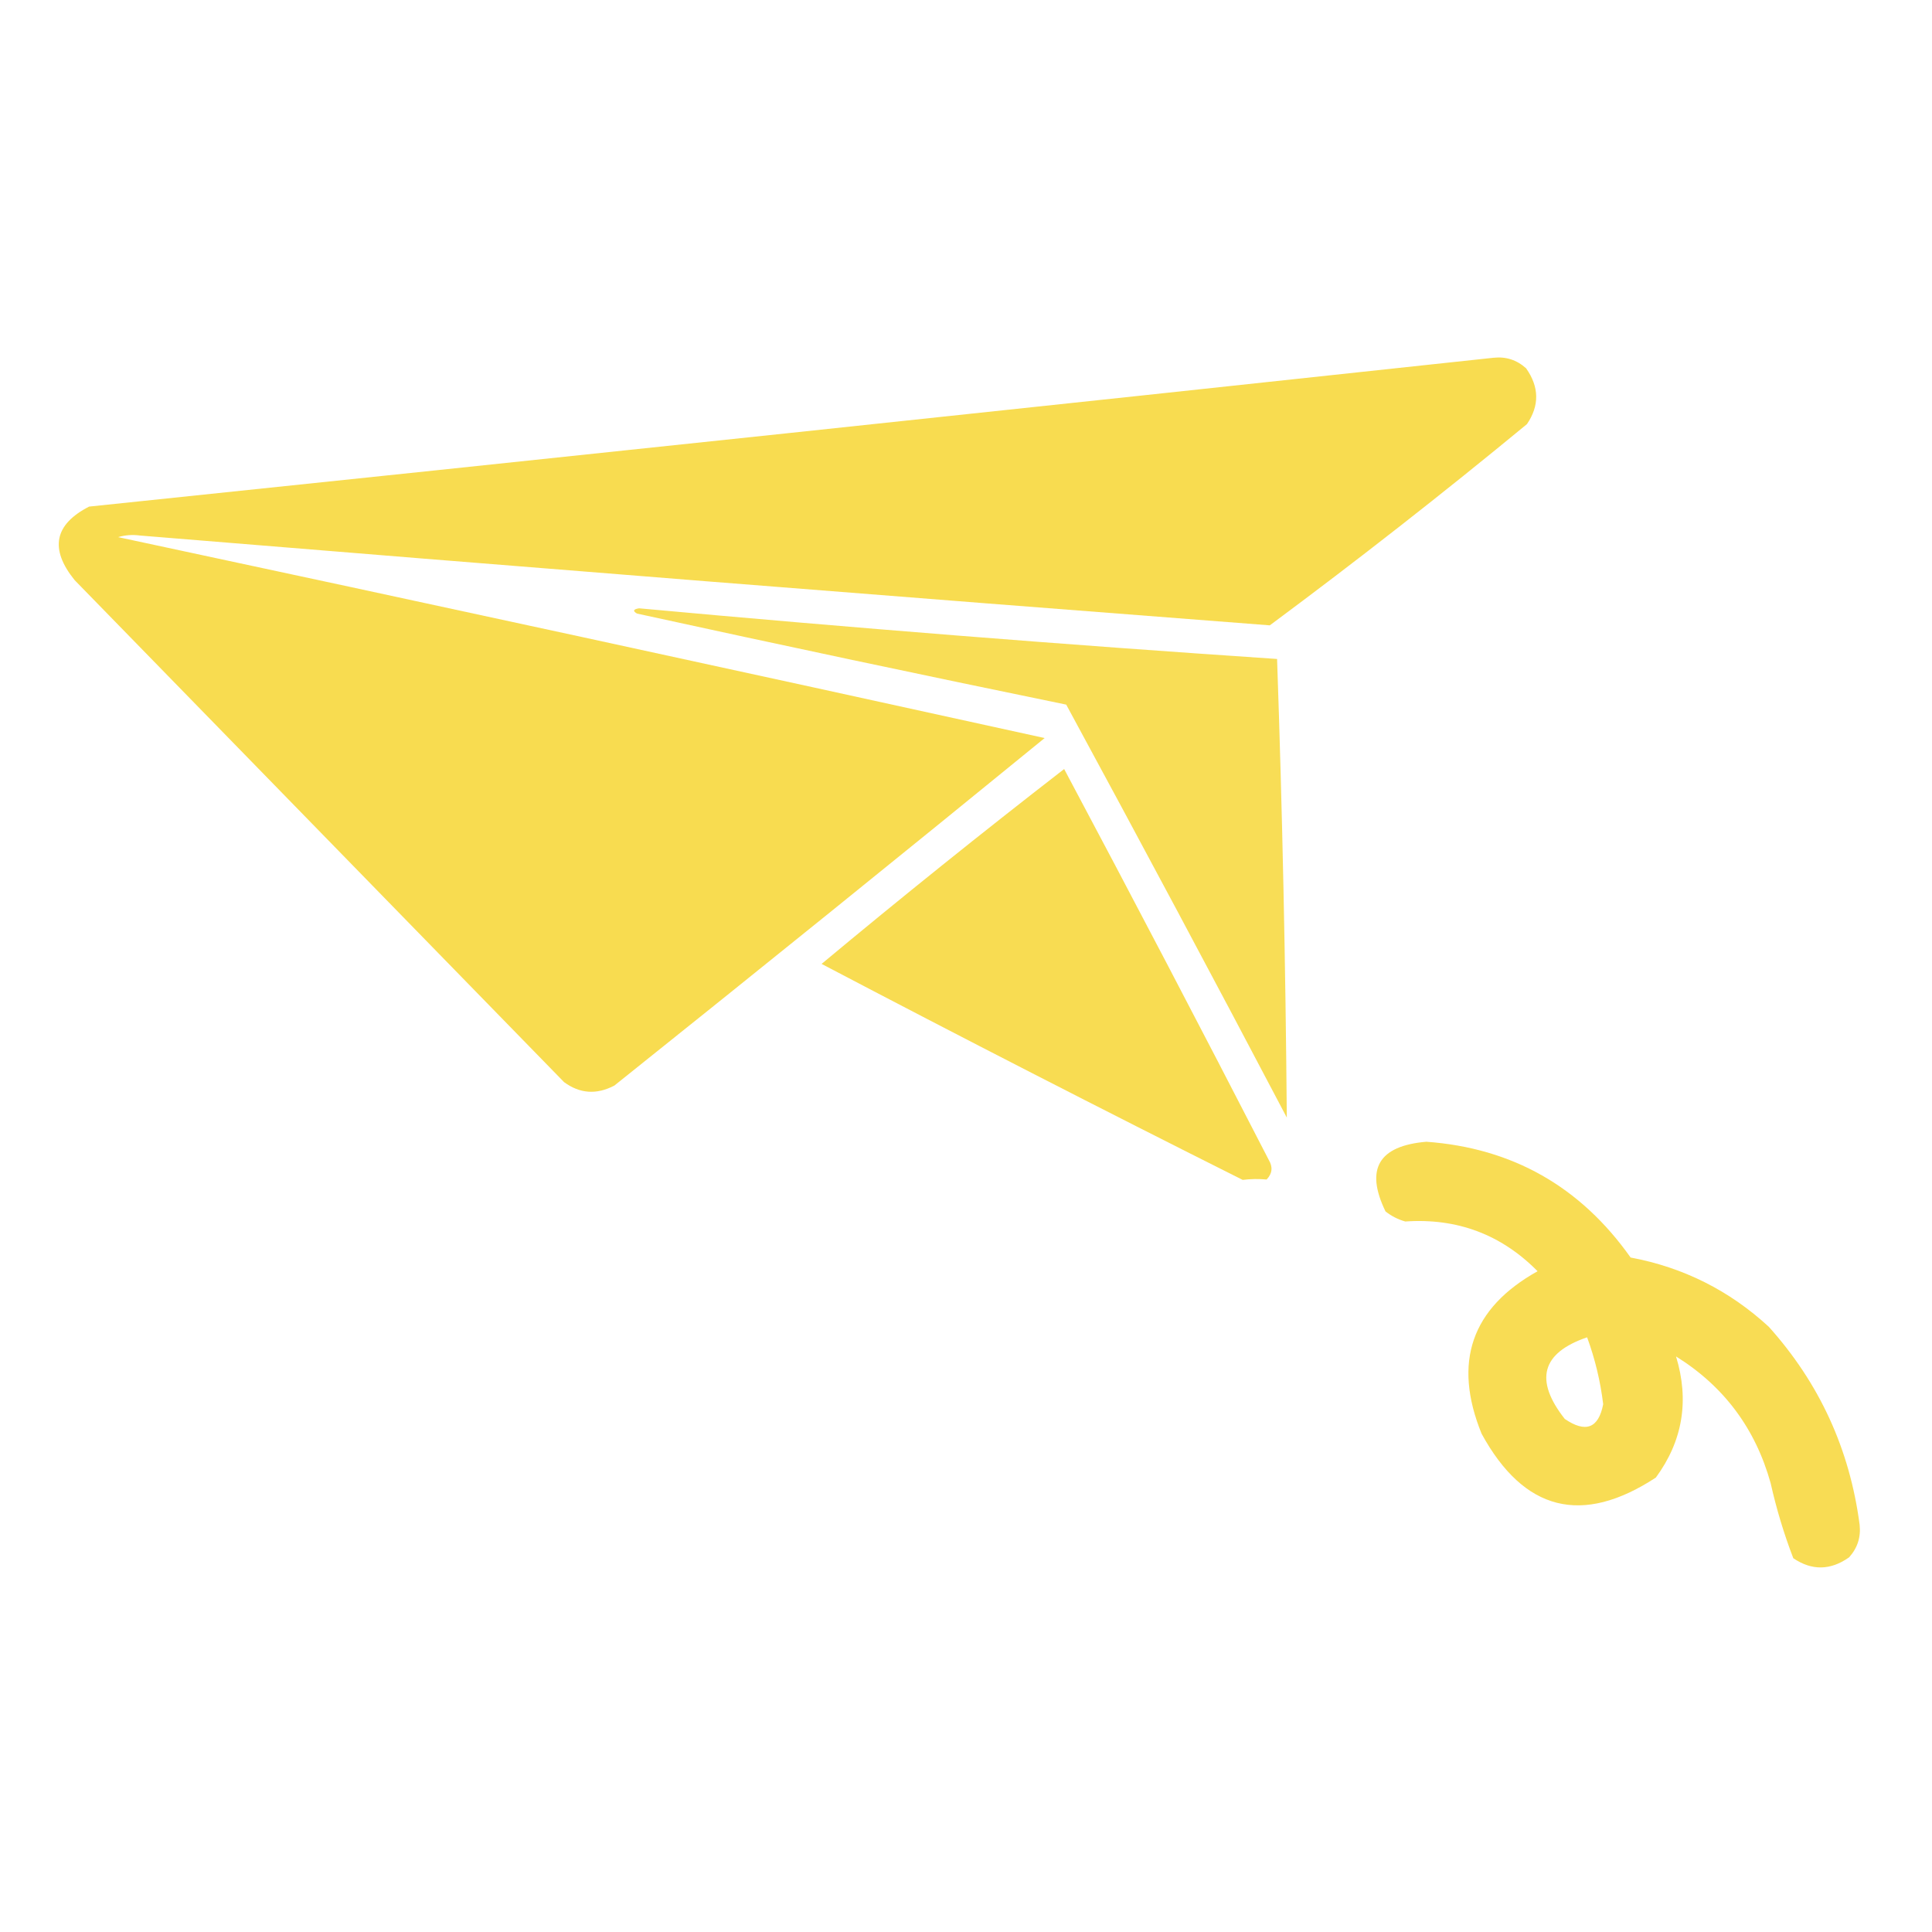
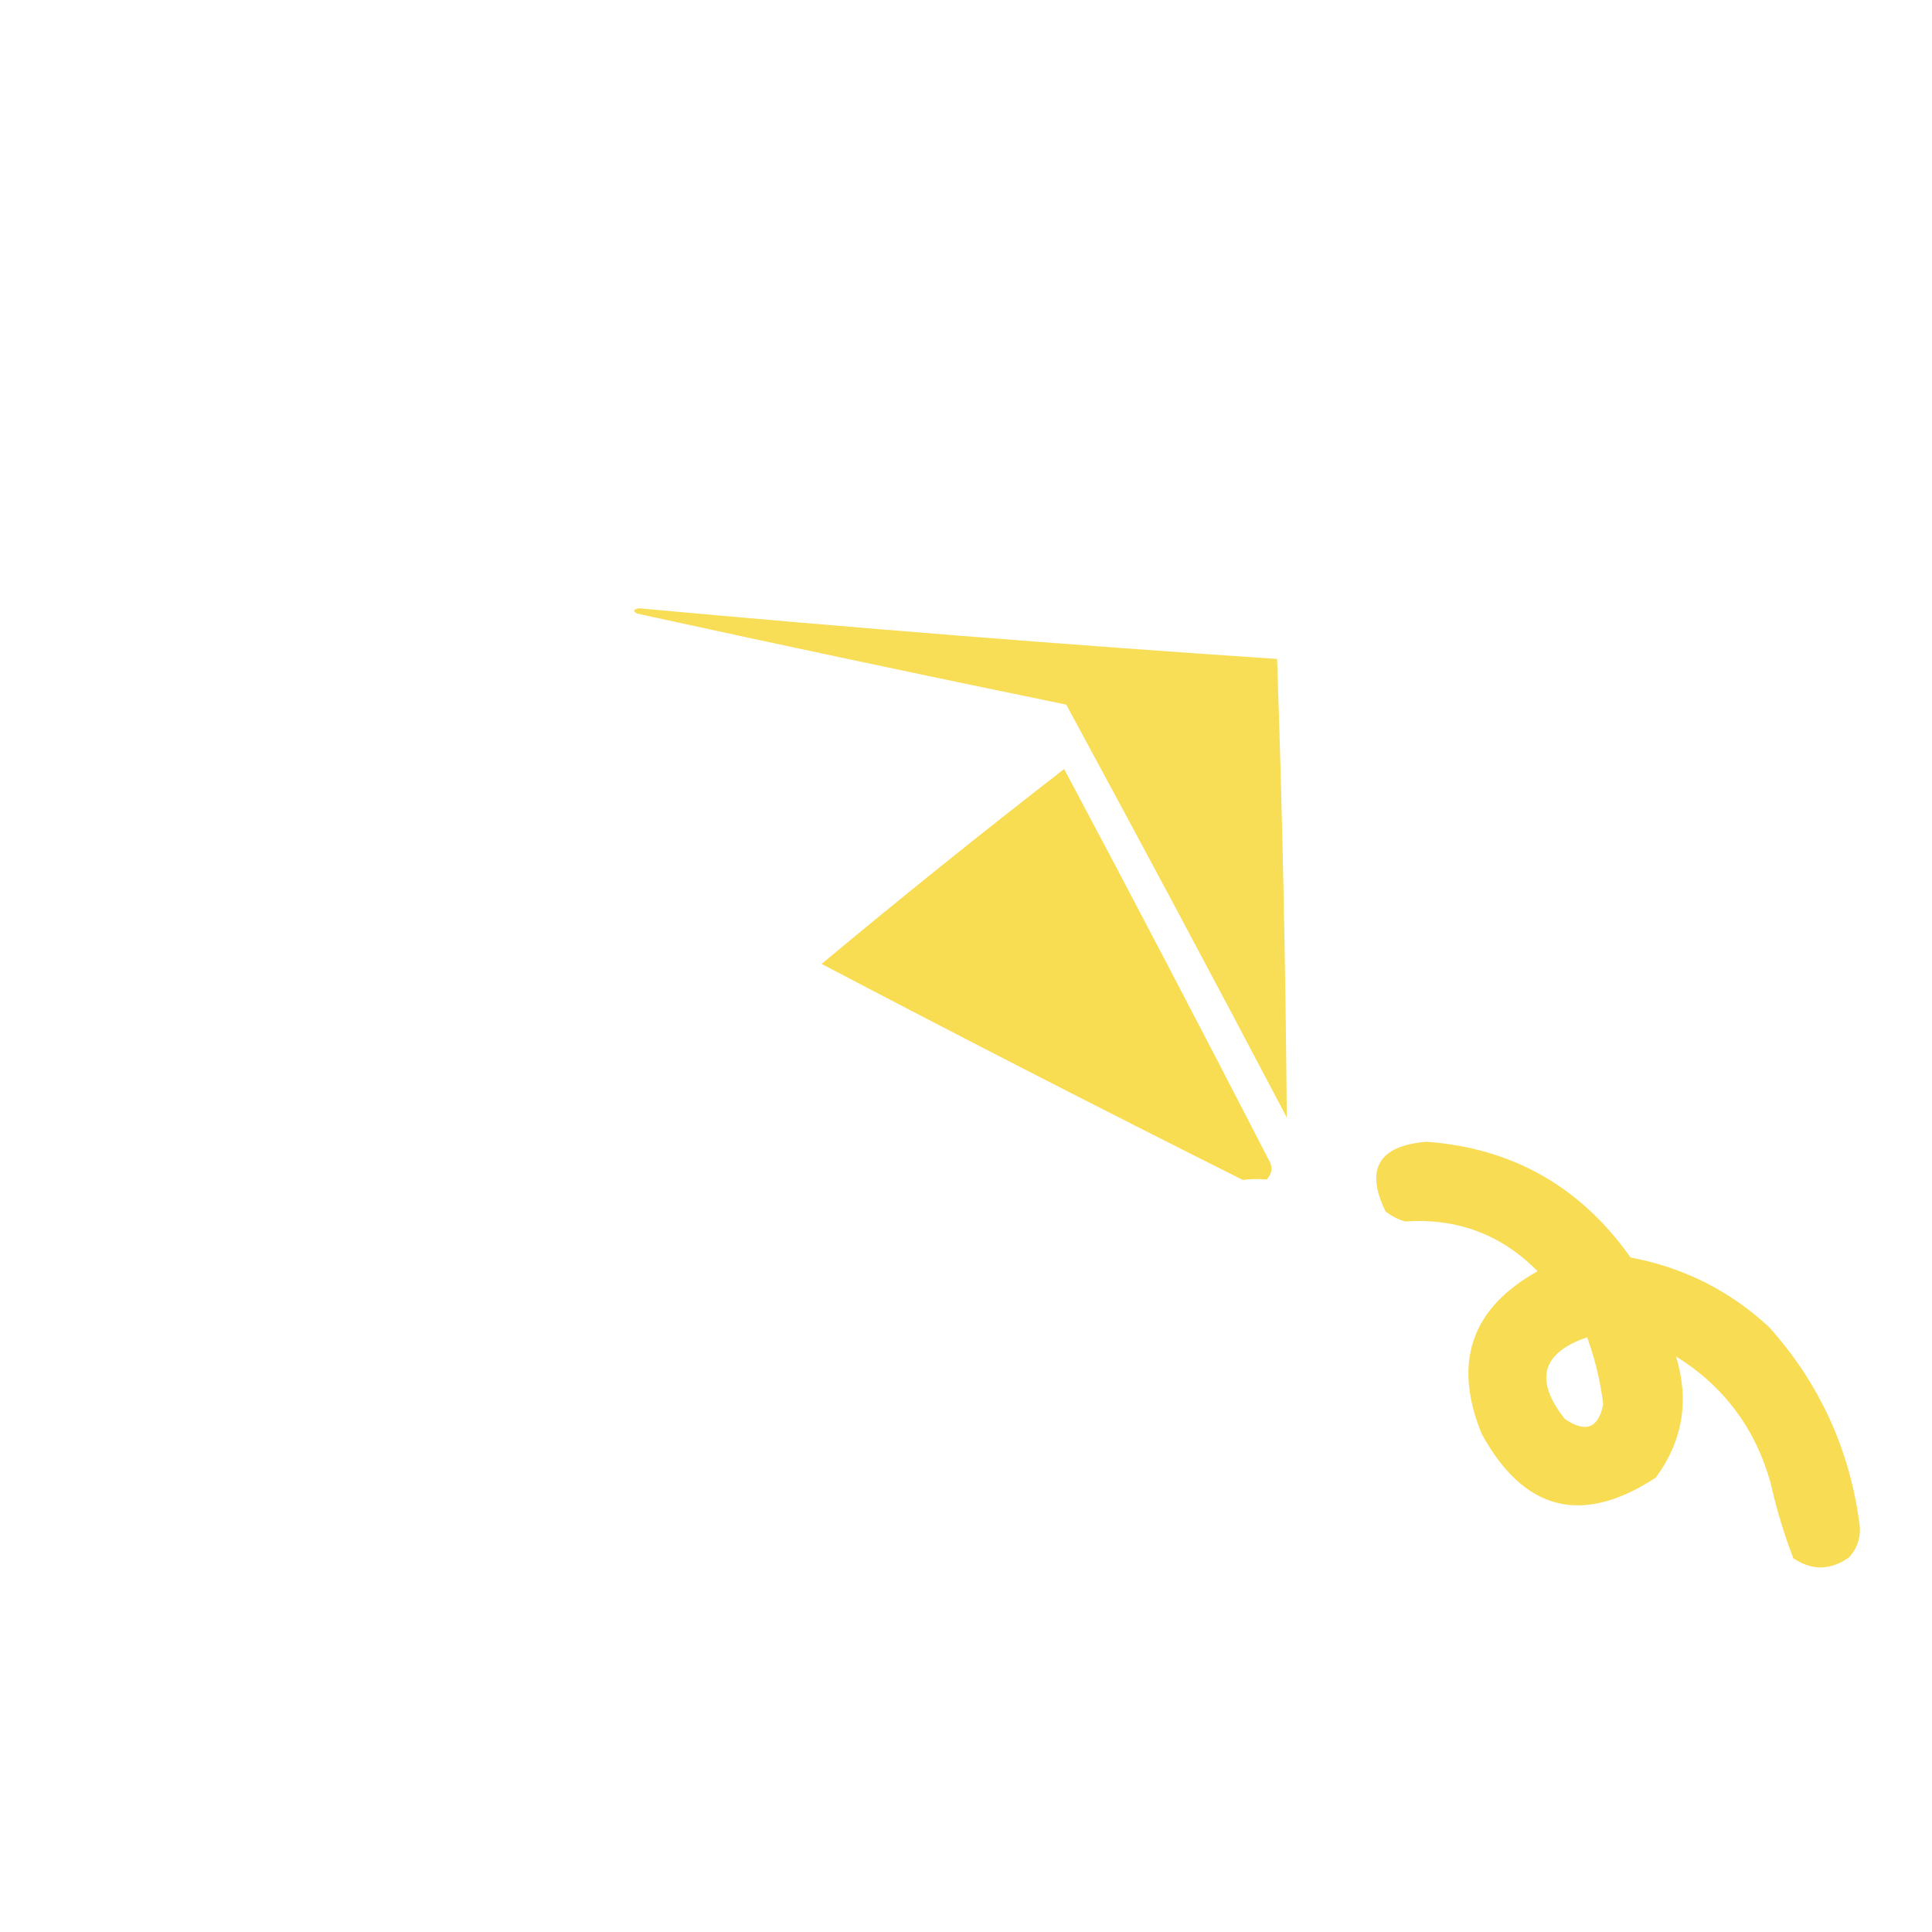
<svg xmlns="http://www.w3.org/2000/svg" width="62" height="62" viewBox="0 0 62 62" fill="none">
  <g clip-path="url(#clip0_140_290)">
-     <path opacity="0.978" fill-rule="evenodd" clip-rule="evenodd" d="M2.86 16.257C1.741 16.831 1.586 17.617 2.395 18.617C7.63 23.986 12.865 29.355 18.1 34.725C18.606 35.099 19.145 35.136 19.716 34.837C24.339 31.142 28.942 27.424 33.524 23.685C23.622 21.507 13.711 19.358 3.791 17.237C4.017 17.17 4.253 17.153 4.498 17.186C16.58 18.178 28.664 19.139 40.749 20.068C43.552 17.989 46.303 15.836 49.002 13.61C49.406 13.014 49.397 12.418 48.974 11.819C48.675 11.55 48.326 11.437 47.926 11.481C32.892 13.102 17.87 14.694 2.86 16.257Z" fill="#F8DB4D" />
    <path opacity="0.947" fill-rule="evenodd" clip-rule="evenodd" d="M20.508 19.521C20.321 19.551 20.299 19.607 20.442 19.69C25.027 20.693 29.619 21.667 34.216 22.612C36.603 27.012 38.963 31.43 41.295 35.864C41.256 30.958 41.153 26.052 40.983 21.147C34.143 20.688 27.317 20.146 20.508 19.521Z" fill="#F8DB4D" />
    <path opacity="0.966" fill-rule="evenodd" clip-rule="evenodd" d="M34.15 24.679C31.519 26.717 28.924 28.801 26.366 30.933C30.85 33.287 35.355 35.597 39.879 37.864C40.139 37.832 40.395 37.828 40.647 37.852C40.83 37.662 40.853 37.452 40.715 37.221C38.555 33.024 36.367 28.843 34.15 24.679Z" fill="#F8DB4D" />
    <path opacity="0.954" fill-rule="evenodd" clip-rule="evenodd" d="M45.774 36.64C44.241 36.77 43.803 37.515 44.462 38.875C44.653 39.026 44.864 39.134 45.096 39.199C46.762 39.084 48.178 39.616 49.343 40.795C47.217 41.981 46.617 43.719 47.546 46.01C48.906 48.496 50.77 48.966 53.138 47.417C54.001 46.241 54.217 44.945 53.786 43.53C55.32 44.485 56.332 45.84 56.822 47.596C57.007 48.422 57.249 49.225 57.549 50.005C58.144 50.408 58.741 50.399 59.339 49.977C59.609 49.678 59.721 49.328 59.677 48.928C59.359 46.505 58.388 44.388 56.762 42.577C55.496 41.412 54.018 40.671 52.328 40.355C50.718 38.079 48.533 36.84 45.774 36.64ZM50.932 42.916C49.471 43.414 49.232 44.287 50.215 45.535C50.887 45.993 51.298 45.836 51.448 45.063C51.359 44.326 51.187 43.61 50.932 42.916Z" fill="#F8DB4D" />
  </g>
  <defs>
    <clipPath id="clip0_140_290">
      <rect width="51.378" height="51.378" fill="white" transform="matrix(-0.977 0.212 0.212 0.977 50.215 0)" />
    </clipPath>
  </defs>
</svg>